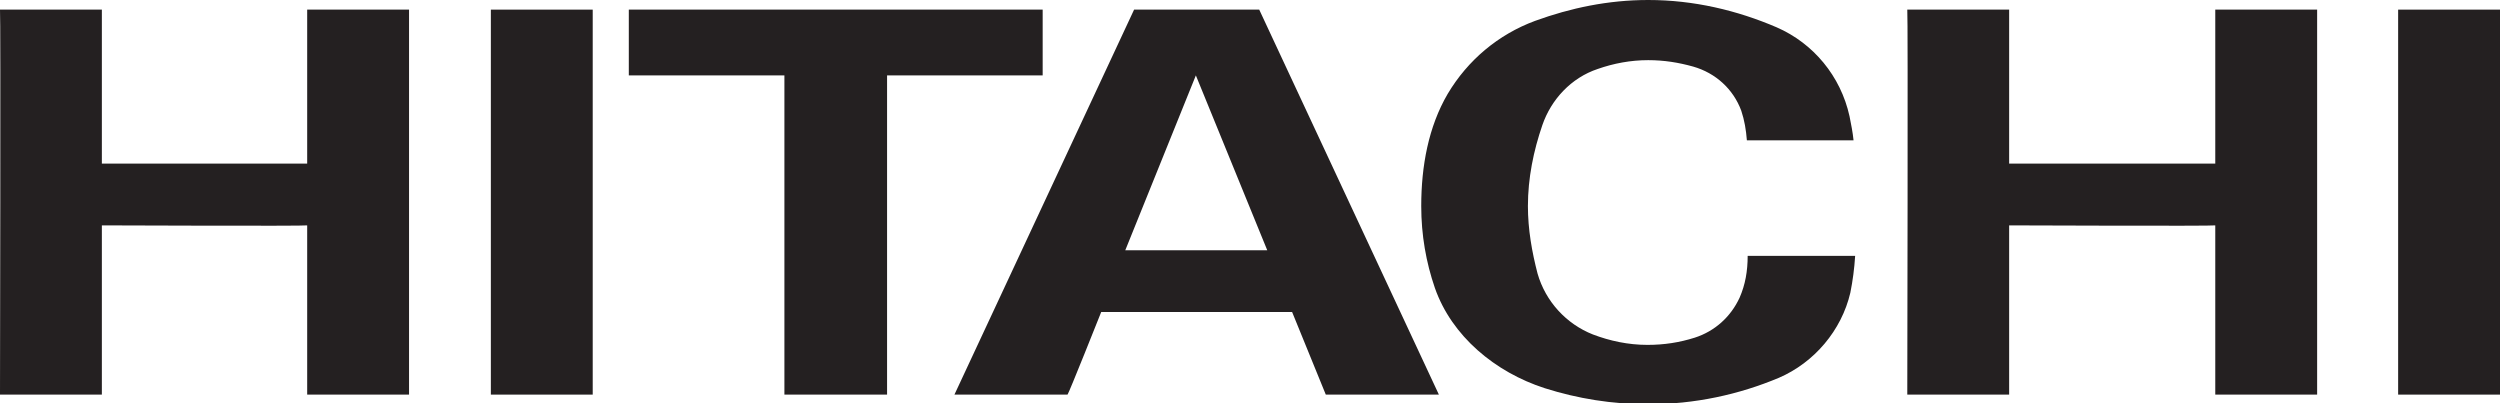
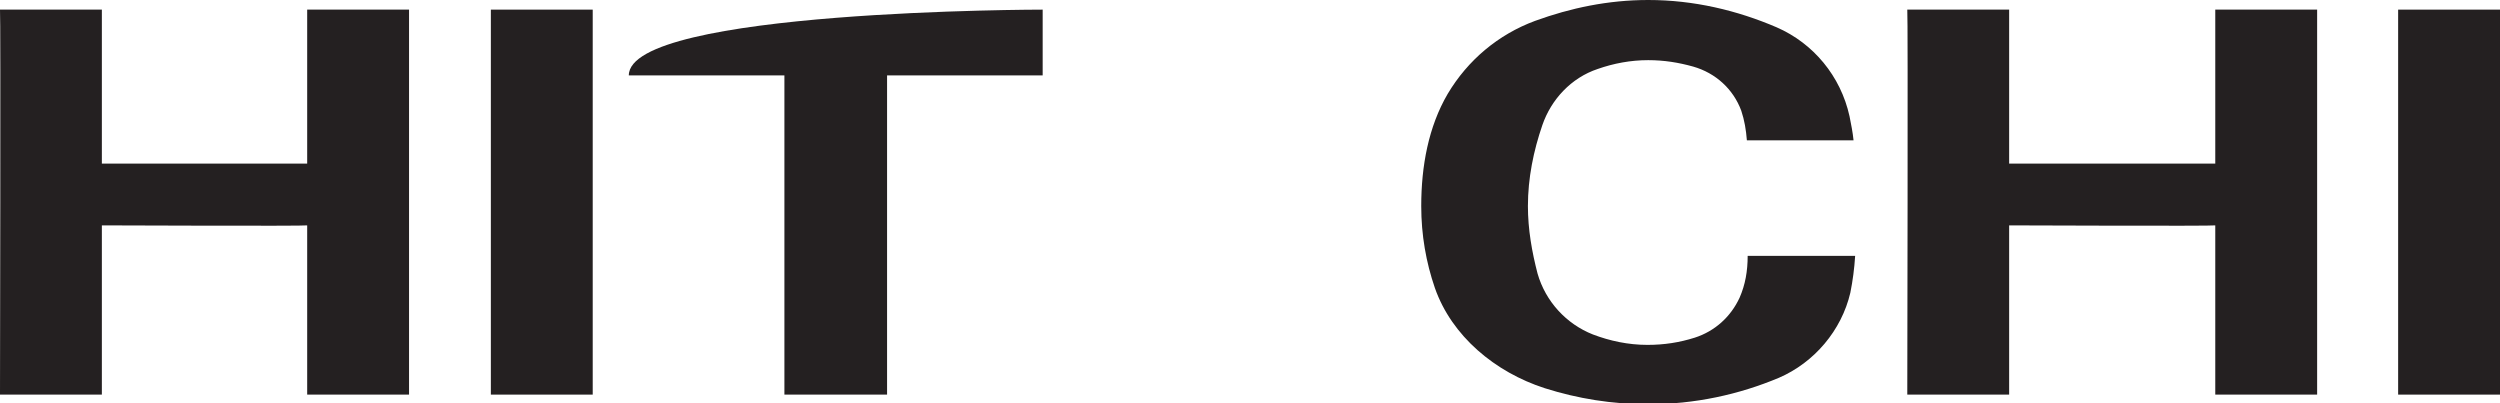
<svg xmlns="http://www.w3.org/2000/svg" version="1.1" x="0px" y="0px" width="311.7px" height="50.3px" viewBox="0 0 311.7 50.3" style="enable-background:new 0 0 311.7 50.3;" xml:space="preserve">
  <style type="text/css">
	.st0{fill:#242021;}
</style>
  <defs>
</defs>
  <path class="st0" d="M250.5,1.2c0,0,0,19.3,0,19.2h25.7c0,0.1,0-19.2,0-19.2c0,0,12.6,0,12.7,0c0,0,0,47.9,0,48c0,0-12.7,0-12.7,0  c0,0,0-21,0-21.1c0,0.1-25.7,0-25.7,0c0,0.1,0,21.1,0,21.1h-12.7c0,0,0.1-48,0-48H250.5" />
-   <path class="st0" d="M130,1.2c0,0.1,0,8.2,0,8.2h-19.4v39.8H97.8V9.4H78.4c0,0,0-8.2,0-8.2C78.4,1.2,130,1.2,130,1.2" />
-   <path class="st0" d="M149.1,9.4l-8.8,21.8H158L149.1,9.4 M179.4,49.2c0,0-14.2,0-14.1,0c0,0-4.2-10.3-4.2-10.3h-23.8  c0,0-4.1,10.3-4.2,10.3c0,0-14.1,0-14.1,0l22.4-48c0,0,15.6,0,15.6,0L179.4,49.2z" />
+   <path class="st0" d="M130,1.2c0,0.1,0,8.2,0,8.2h-19.4v39.8H97.8V9.4H78.4C78.4,1.2,130,1.2,130,1.2" />
  <rect x="299" y="1.2" class="st0" width="12.7" height="48" />
  <path class="st0" d="M12.7,1.2c0,0,0,19.3,0,19.2h25.6c0,0.1,0-19.2,0-19.2c0,0,12.6,0,12.7,0c0,0,0,47.9,0,48c0,0-12.7,0-12.7,0  c0,0,0-21,0-21.1c0,0.1-25.6,0-25.6,0c0,0.1,0,21.1,0,21.1H0c0,0,0.1-48,0-48H12.7" />
  <rect x="61.2" y="1.2" class="st0" width="12.7" height="48" />
  <g>
    <path class="st0" d="M178.9,35.9c-1.1-3.2-1.7-6.6-1.7-10.2c0-5,0.9-9.9,3.3-14c2.5-4.2,6.3-7.4,10.9-9.1c4.4-1.6,9.1-2.6,14.1-2.6   c5.7,0,11.1,1.3,16,3.4c4.6,2,8,6.1,9.1,11.1c0.2,1,0.4,2,0.5,3h-13.3c-0.1-1.3-0.3-2.5-0.7-3.7c-1-2.7-3.2-4.7-6-5.5   c-1.8-0.5-3.6-0.8-5.6-0.8c-2.2,0-4.3,0.4-6.3,1.1c-3.3,1.1-5.8,3.8-6.9,7c-1.1,3.2-1.8,6.6-1.8,10.1c0,2.9,0.5,5.7,1.2,8.4   c1,3.5,3.6,6.3,6.9,7.6c2.1,0.8,4.4,1.3,6.8,1.3c2.1,0,4-0.3,5.9-0.9c2.5-0.8,4.5-2.6,5.6-5c0.7-1.6,1-3.3,1-5.2h13.4   c-0.1,1.6-0.3,3.1-0.6,4.6c-1.1,4.7-4.5,8.7-8.9,10.6c-5,2.1-10.5,3.3-16.3,3.3c-4.5,0-8.8-0.7-12.9-2   C186.4,46.4,181,41.9,178.9,35.9" />
  </g>
</svg>